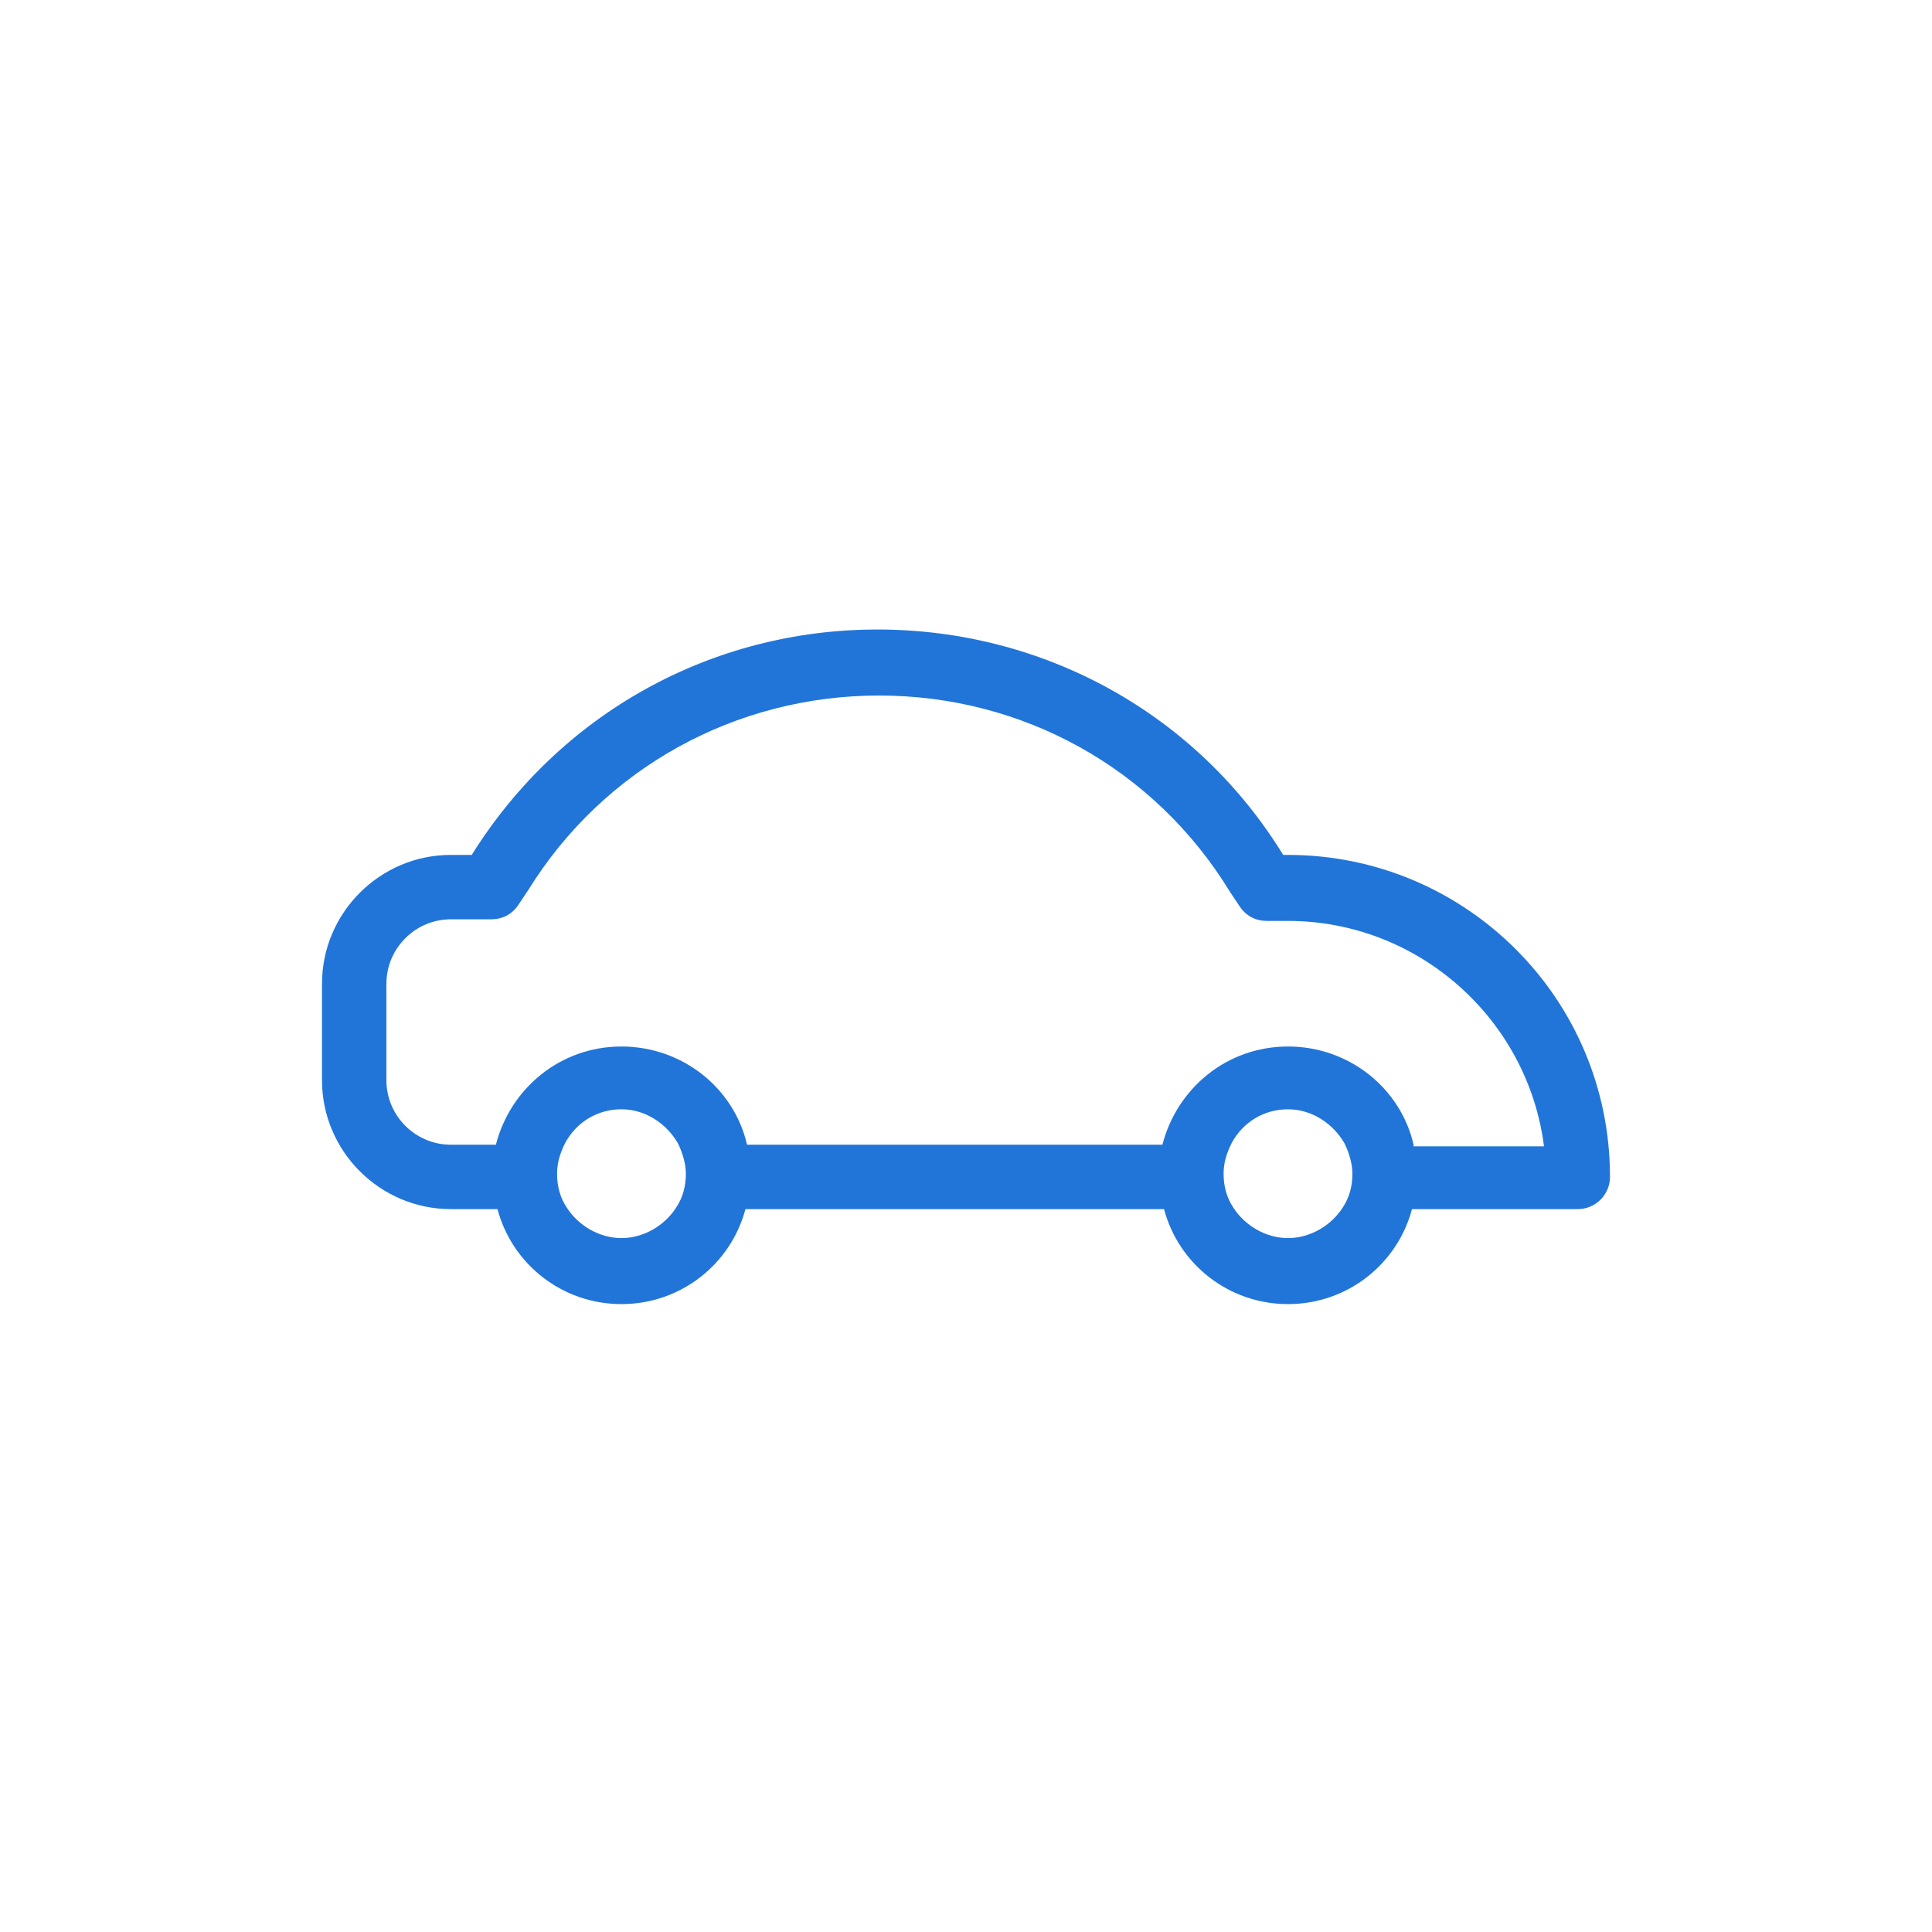
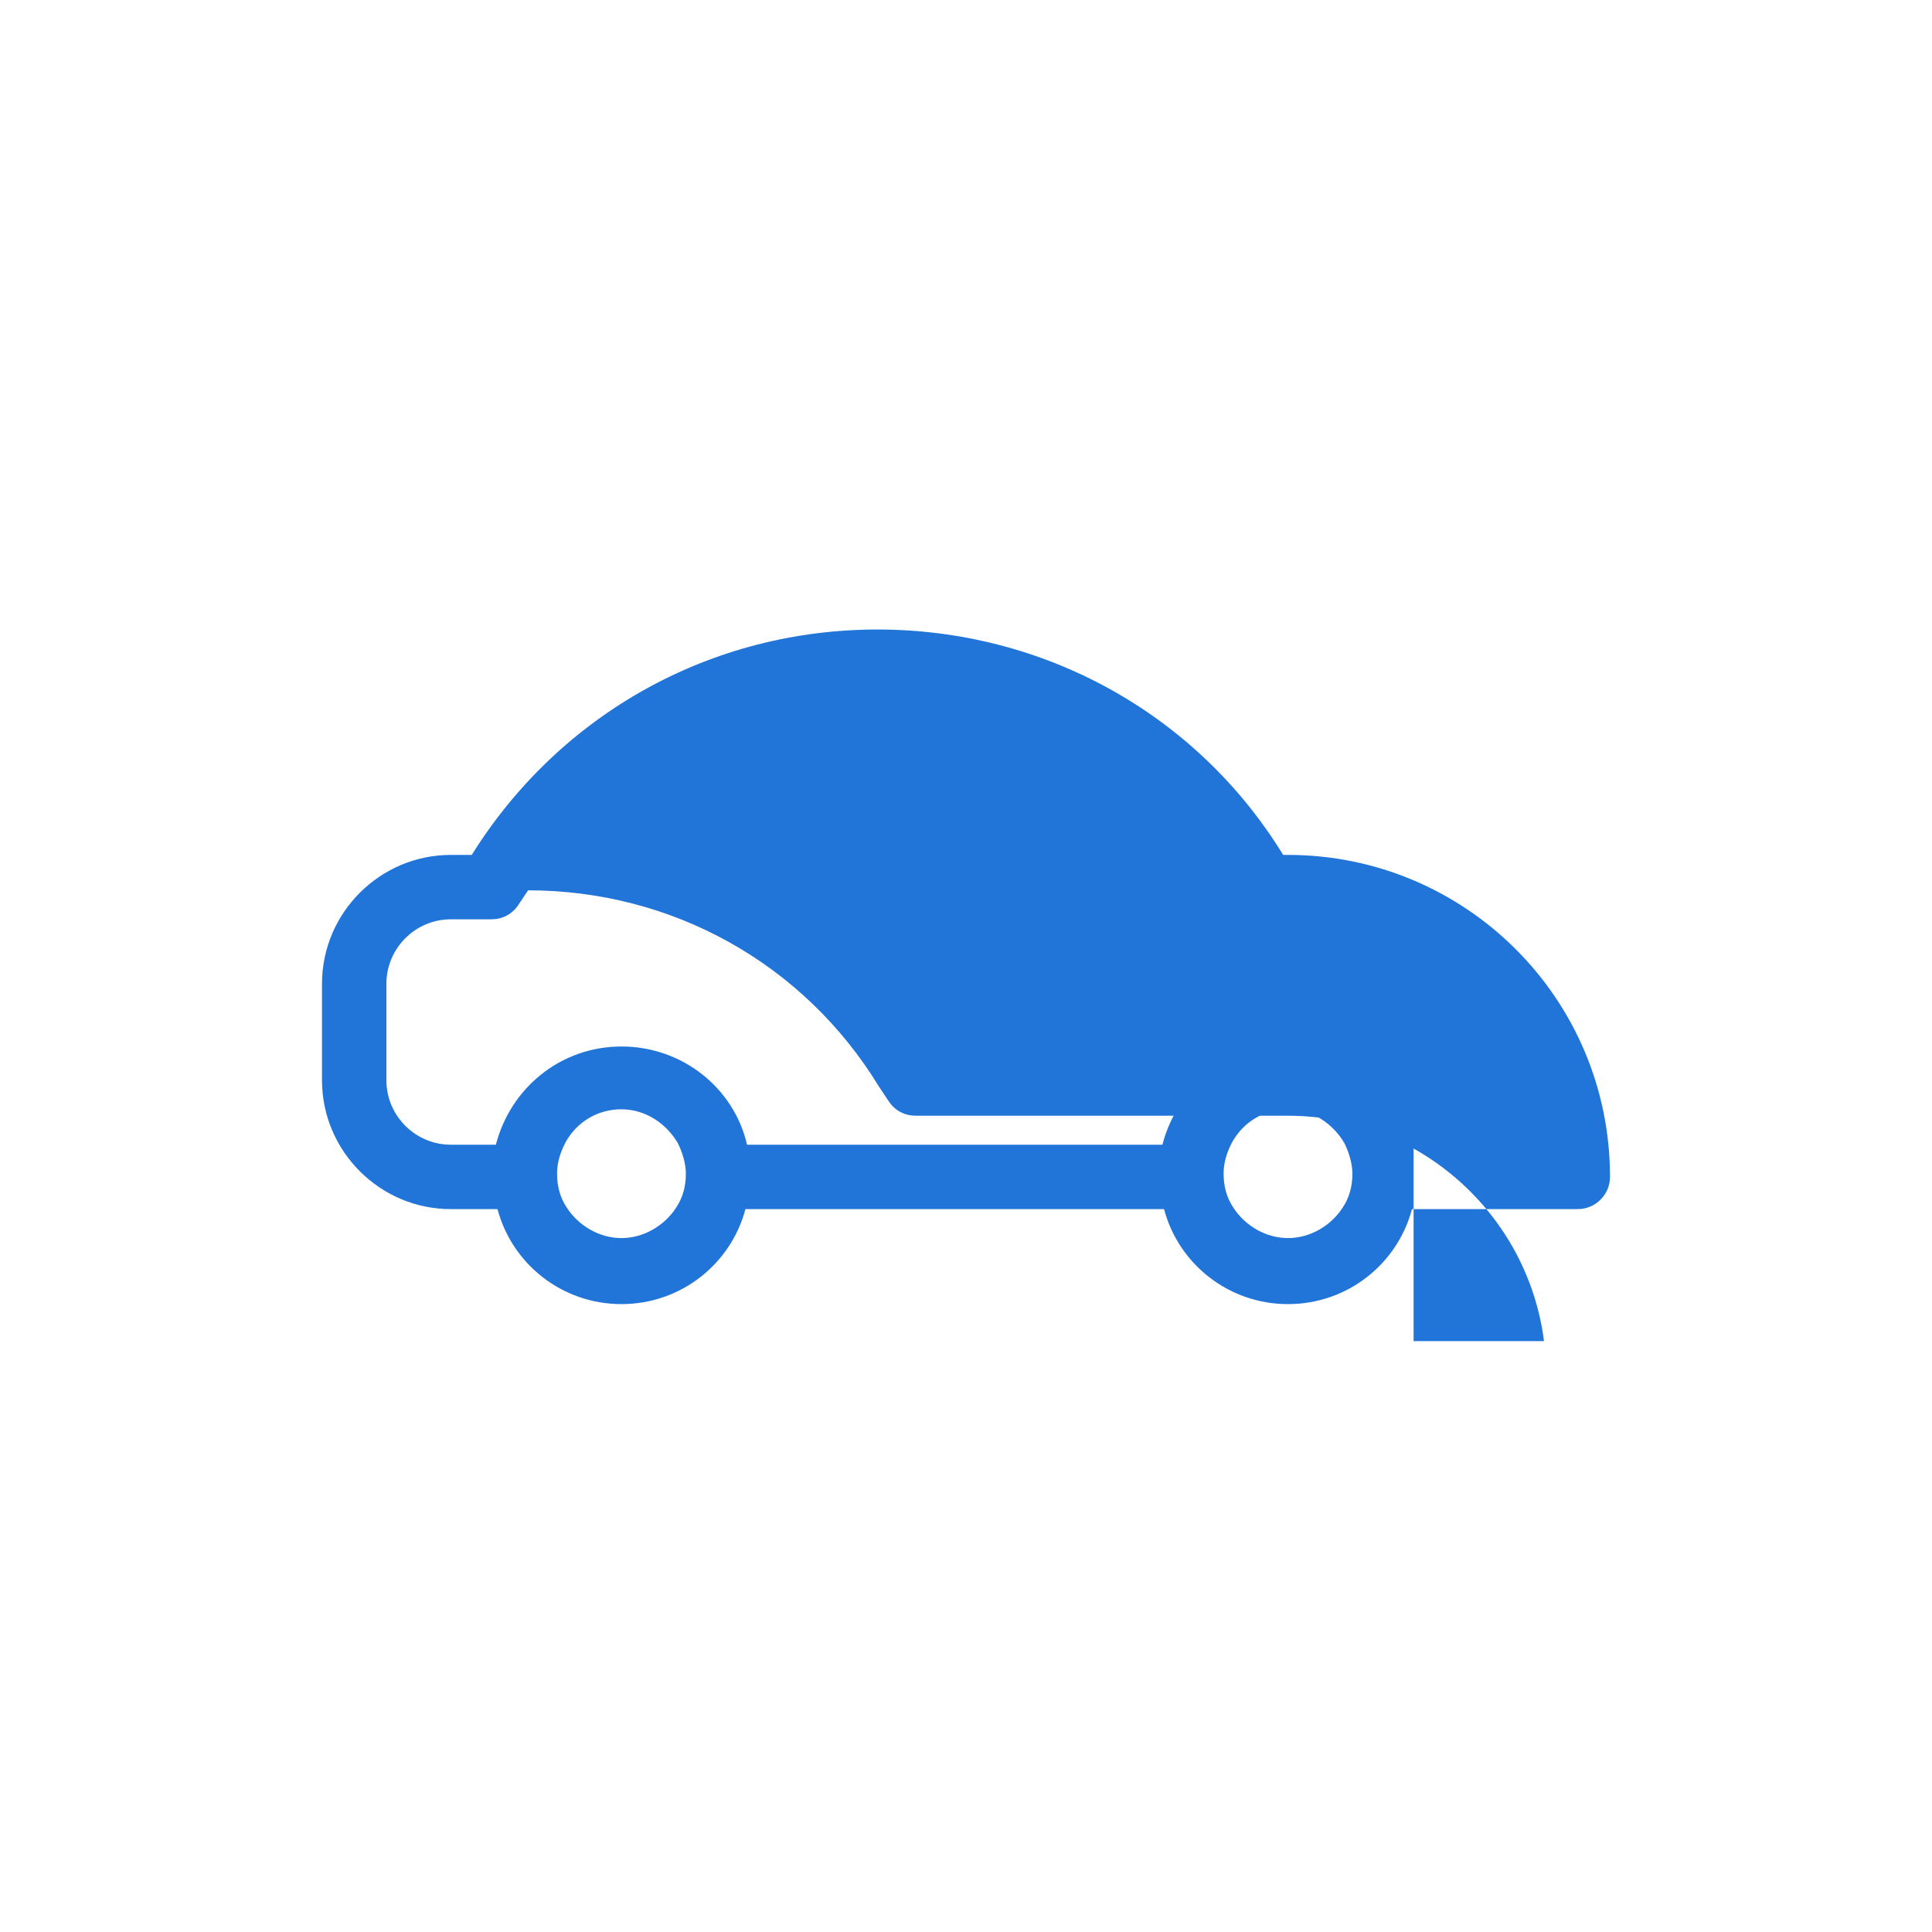
<svg xmlns="http://www.w3.org/2000/svg" version="1.1" x="0px" y="0px" width="120px" height="120px" viewBox="0 0 120 120" style="enable-background:new 0 0 120 120;" xml:space="preserve">
  <style type="text/css">
	.st0{fill:#2175D9;}
	.st1{fill-rule:evenodd;clip-rule:evenodd;fill:#2175D9;}
	.st2{filter:url(#Adobe_OpacityMaskFilter);}
	.st3{fill-rule:evenodd;clip-rule:evenodd;fill:#FFFFFF;}
	.st4{mask:url(#mask-2_00000026164079899484681900000015477938084864844451_);fill-rule:evenodd;clip-rule:evenodd;fill:#2175D9;}
	.st5{fill:none;}
</style>
  <g id="ICONS">
-     <path class="st0" d="M80,53.1h-0.3c-5.4-8.8-14.9-14-25.2-14c-10.3,0-19.7,5.2-25.2,14H28c-4.4,0-8,3.6-8,8v6c0,4.4,3.6,8,8,8h2.9   c0.9,3.4,4,5.9,7.7,5.9c3.7,0,6.8-2.5,7.7-5.9h26c0.9,3.4,4,5.9,7.7,5.9c3.7,0,6.8-2.5,7.7-5.9H98c1.1,0,2-0.9,2-2   C100,62,91,53.1,80,53.1z M42.6,72.9c0,0.8-0.2,1.5-0.6,2.1c-0.7,1.1-2,1.9-3.4,1.9c-1.4,0-2.7-0.8-3.4-1.9   c-0.4-0.6-0.6-1.3-0.6-2.1c0-0.7,0.2-1.3,0.5-1.9c0.7-1.3,2-2.1,3.5-2.1c1.5,0,2.8,0.9,3.5,2.1C42.4,71.6,42.6,72.3,42.6,72.9z    M84,72.9c0,0.8-0.2,1.5-0.6,2.1c-0.7,1.1-2,1.9-3.4,1.9c-1.4,0-2.7-0.8-3.4-1.9c-0.4-0.6-0.6-1.3-0.6-2.1c0-0.7,0.2-1.3,0.5-1.9   c0.7-1.3,2-2.1,3.5-2.1c1.5,0,2.8,0.9,3.5,2.1C83.8,71.6,84,72.3,84,72.9z M87.8,71.1c-0.8-3.5-4-6.1-7.8-6.1   c-3.8,0-6.9,2.6-7.8,6.1H46.4c-0.8-3.5-4-6.1-7.8-6.1c-3.8,0-6.9,2.6-7.8,6.1H28c-2.2,0-4-1.8-4-4v-6c0-2.2,1.8-4,4-4h2.5   c0.7,0,1.3-0.3,1.7-0.9l0.6-0.9c4.7-7.6,12.9-12.1,21.8-12.1c8.9,0,17.1,4.5,21.8,12.2l0.6,0.9c0.4,0.6,1,0.9,1.7,0.9H80   c8.1,0,14.9,6.1,15.9,14H87.8z" />
+     <path class="st0" d="M80,53.1h-0.3c-5.4-8.8-14.9-14-25.2-14c-10.3,0-19.7,5.2-25.2,14H28c-4.4,0-8,3.6-8,8v6c0,4.4,3.6,8,8,8h2.9   c0.9,3.4,4,5.9,7.7,5.9c3.7,0,6.8-2.5,7.7-5.9h26c0.9,3.4,4,5.9,7.7,5.9c3.7,0,6.8-2.5,7.7-5.9H98c1.1,0,2-0.9,2-2   C100,62,91,53.1,80,53.1z M42.6,72.9c0,0.8-0.2,1.5-0.6,2.1c-0.7,1.1-2,1.9-3.4,1.9c-1.4,0-2.7-0.8-3.4-1.9   c-0.4-0.6-0.6-1.3-0.6-2.1c0-0.7,0.2-1.3,0.5-1.9c0.7-1.3,2-2.1,3.5-2.1c1.5,0,2.8,0.9,3.5,2.1C42.4,71.6,42.6,72.3,42.6,72.9z    M84,72.9c0,0.8-0.2,1.5-0.6,2.1c-0.7,1.1-2,1.9-3.4,1.9c-1.4,0-2.7-0.8-3.4-1.9c-0.4-0.6-0.6-1.3-0.6-2.1c0-0.7,0.2-1.3,0.5-1.9   c0.7-1.3,2-2.1,3.5-2.1c1.5,0,2.8,0.9,3.5,2.1C83.8,71.6,84,72.3,84,72.9z M87.8,71.1c-0.8-3.5-4-6.1-7.8-6.1   c-3.8,0-6.9,2.6-7.8,6.1H46.4c-0.8-3.5-4-6.1-7.8-6.1c-3.8,0-6.9,2.6-7.8,6.1H28c-2.2,0-4-1.8-4-4v-6c0-2.2,1.8-4,4-4h2.5   c0.7,0,1.3-0.3,1.7-0.9l0.6-0.9c8.9,0,17.1,4.5,21.8,12.2l0.6,0.9c0.4,0.6,1,0.9,1.7,0.9H80   c8.1,0,14.9,6.1,15.9,14H87.8z" />
  </g>
  <g id="voor_SVG">
-     <rect class="st5" width="120" height="120" />
-   </g>
+     </g>
</svg>